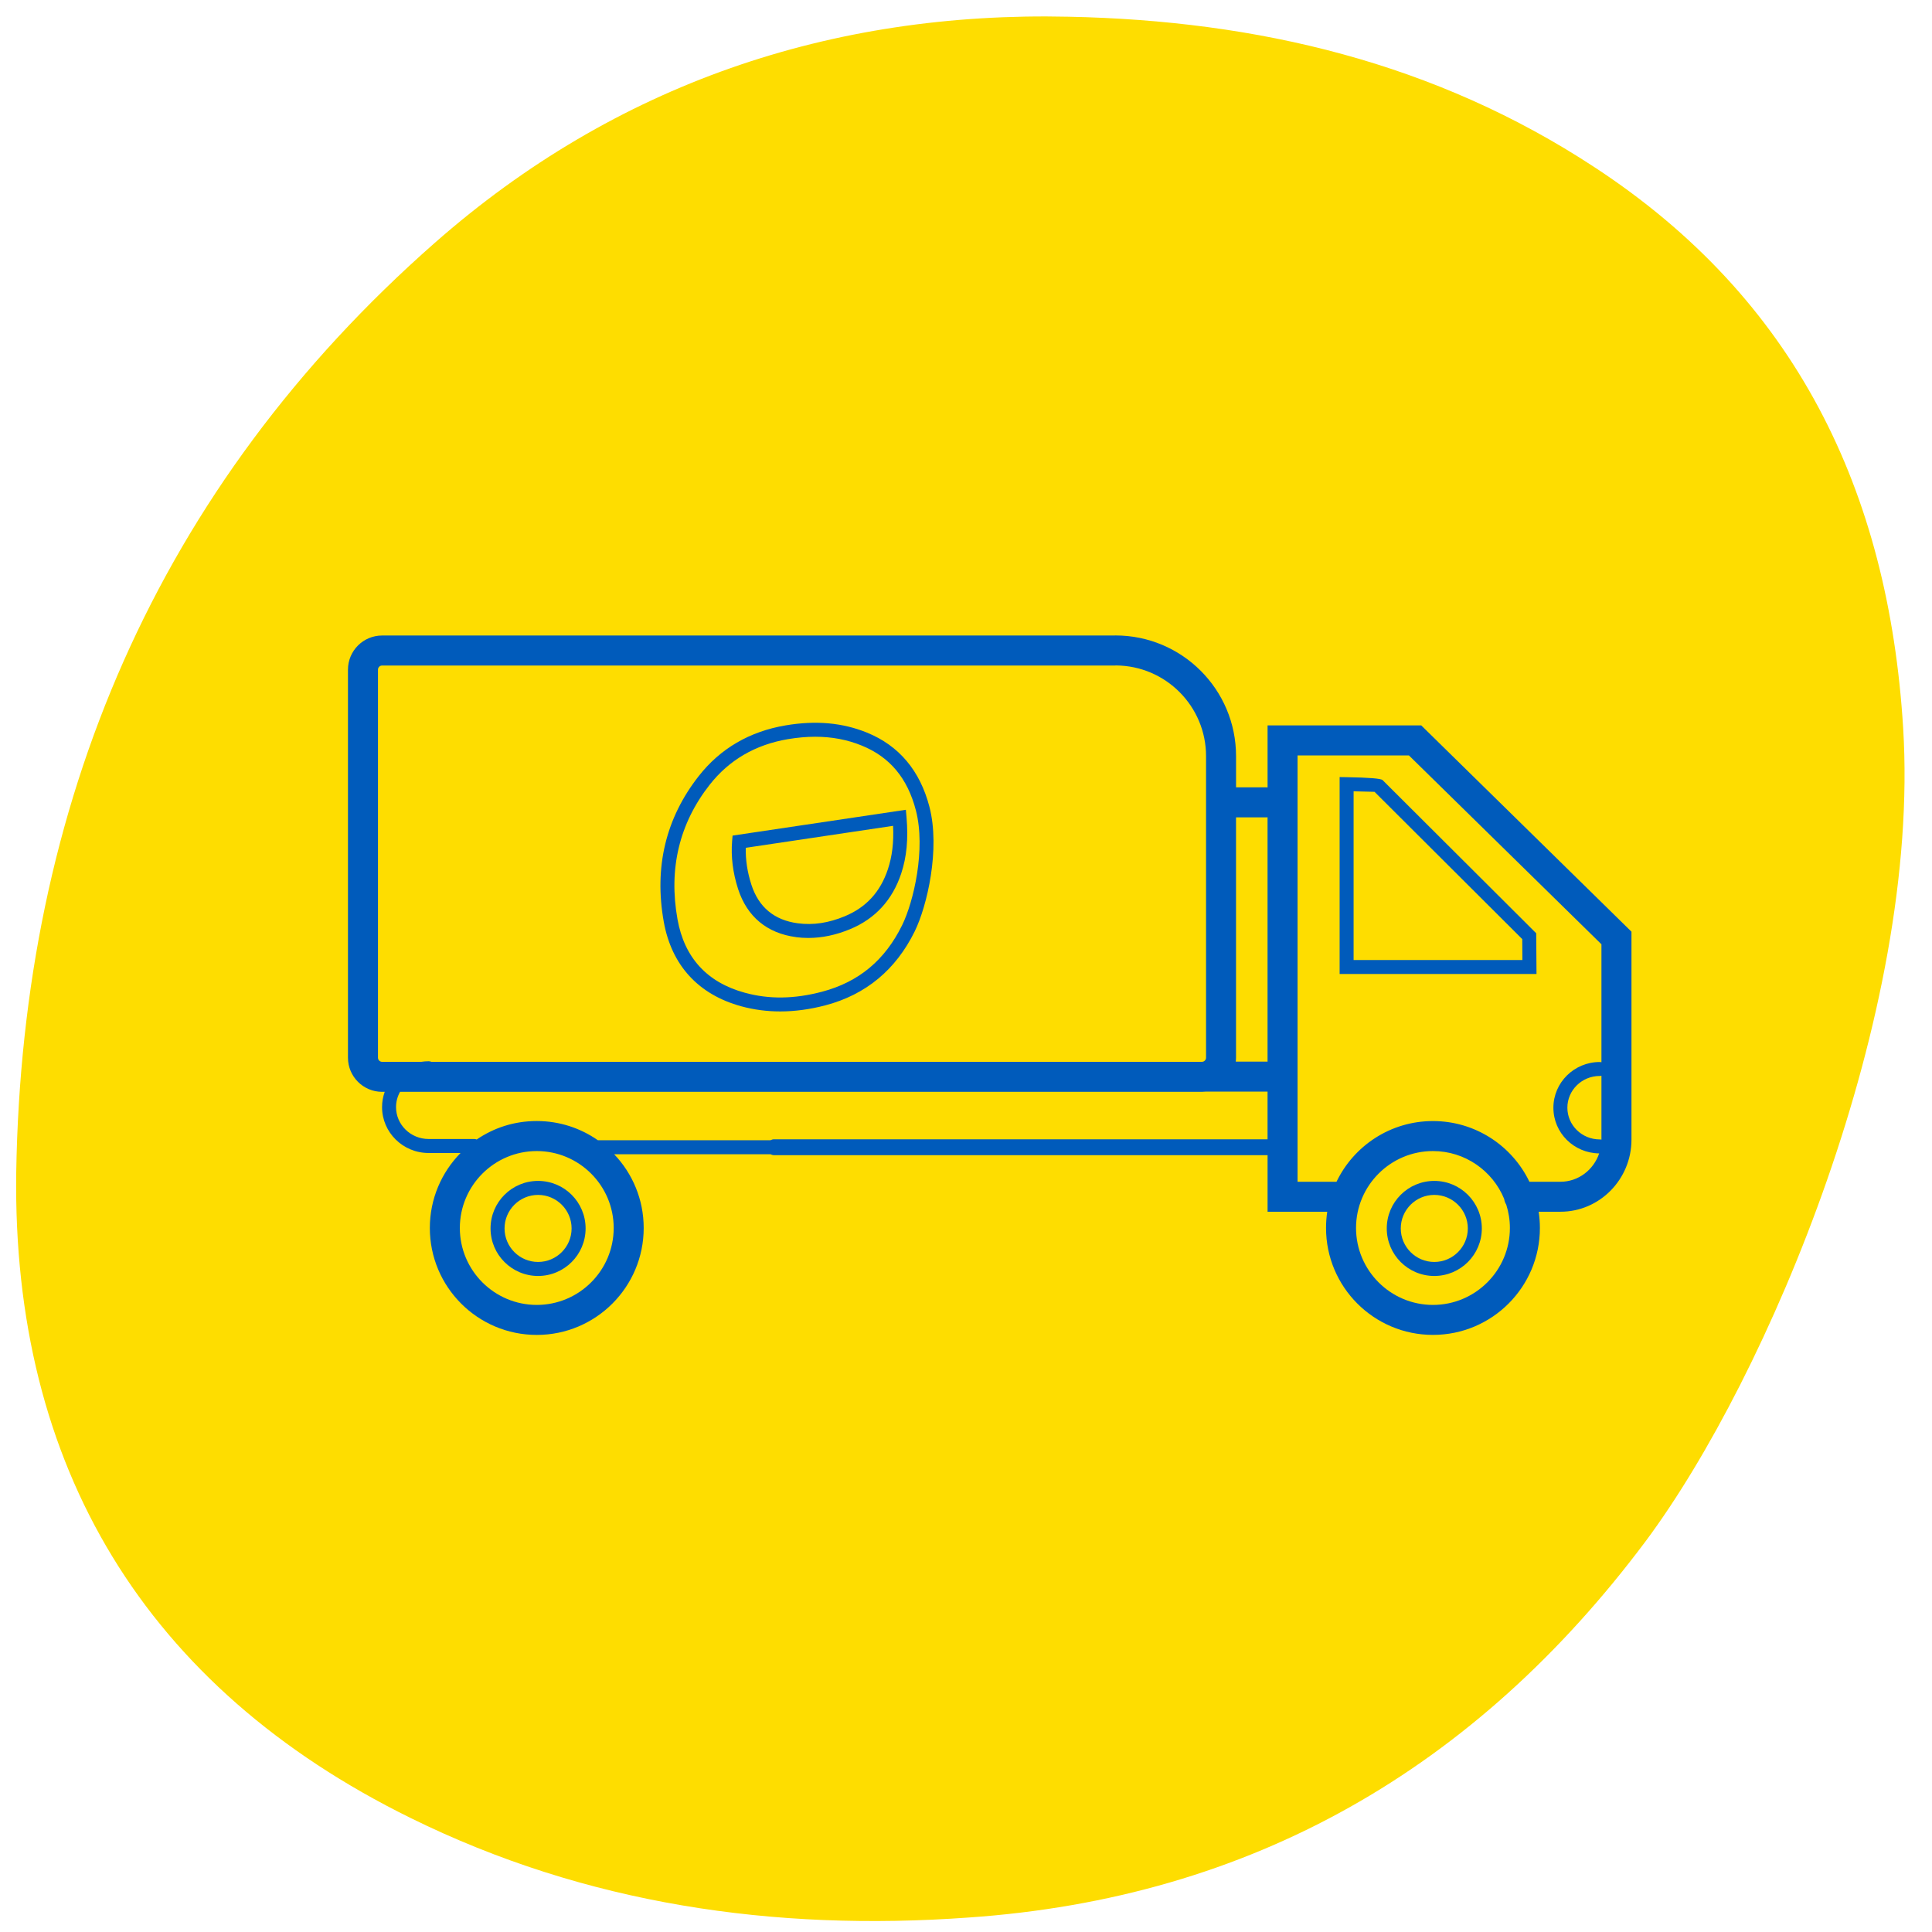
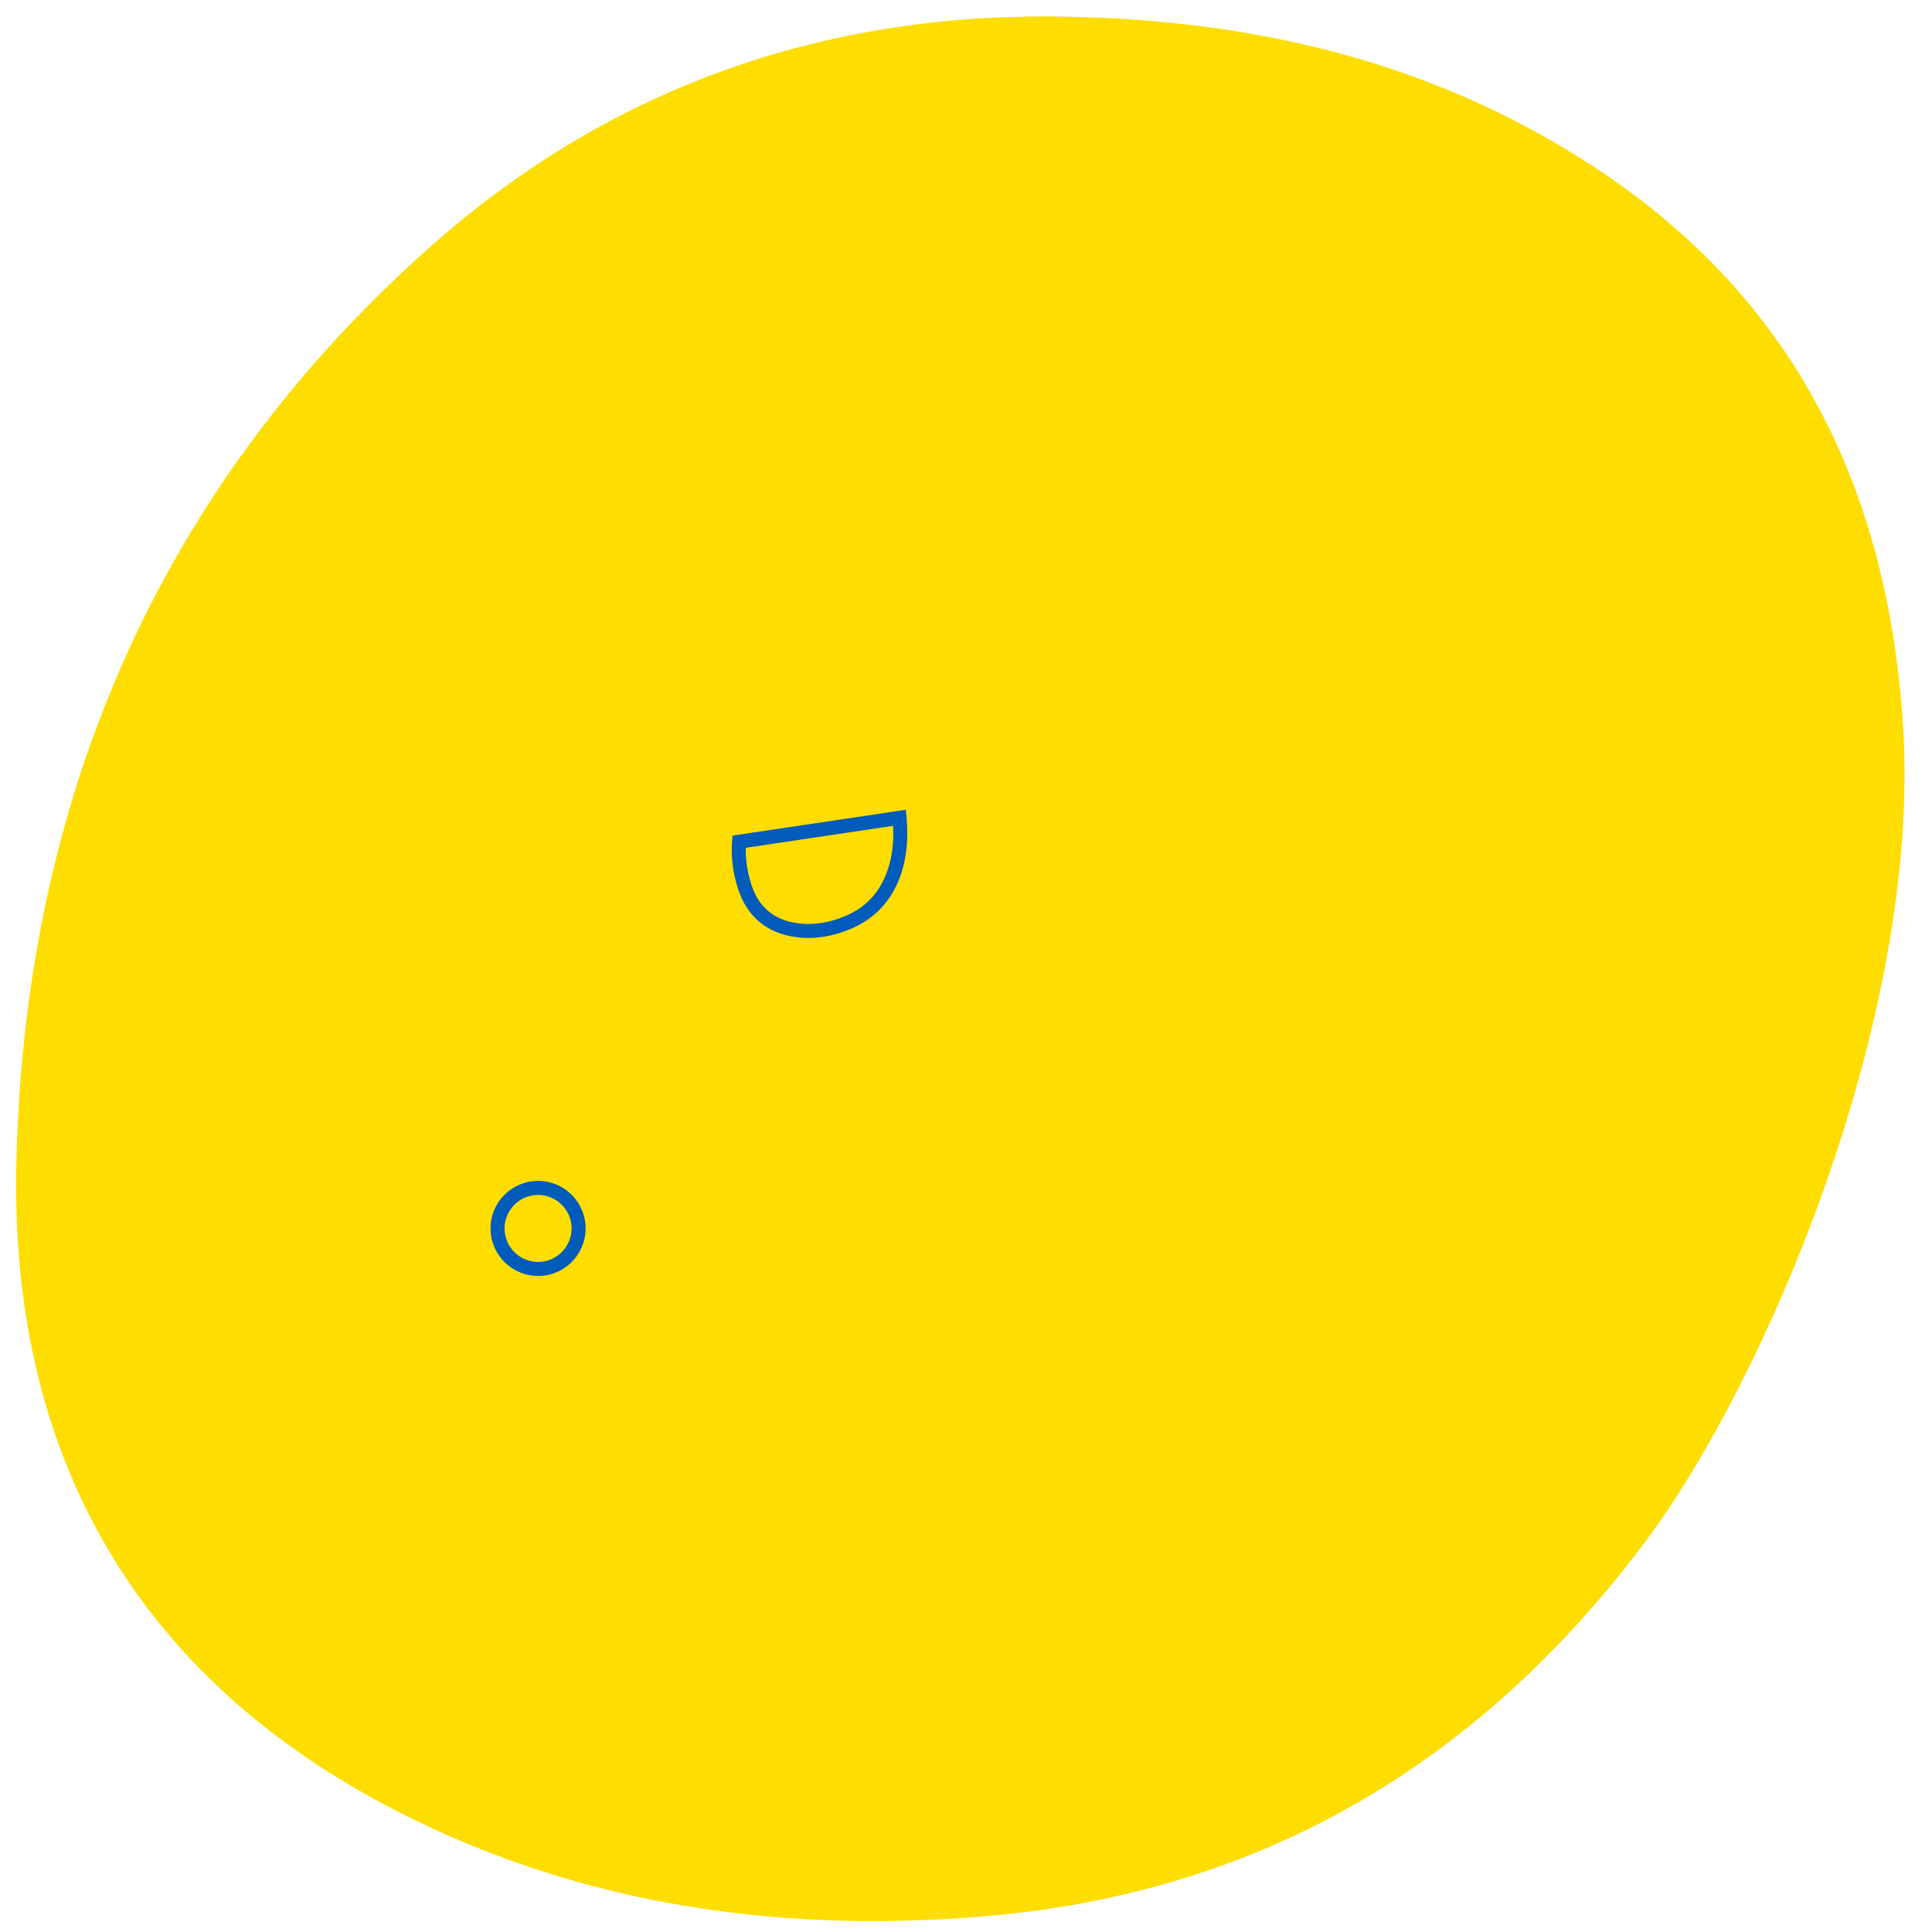
<svg xmlns="http://www.w3.org/2000/svg" width="85" height="85" viewBox="0 0 85 85" fill="none">
  <path d="M83.731 32.024C83.084 21.561 78.988 13.142 70.147 7.354C63.146 2.756 55.321 0.905 47.024 0.736C36.573 0.496 27.086 3.691 19.137 10.677C6.916 21.42 0.973 35.389 0.714 51.586C0.534 64.548 6.405 74.244 18.065 79.984C25.762 83.78 34.057 84.983 42.604 84.364C55.041 83.51 64.908 77.828 72.407 67.801C77.792 60.567 84.508 44.629 83.731 32.024Z" fill="#FEDD00" />
-   <path d="M59.251 34.193L58.938 34.188V42.852H67.6L67.587 41.06L60.828 34.321C60.759 34.252 60.233 34.209 59.25 34.193H59.251ZM66.98 42.236H59.553V34.814C59.938 34.821 60.304 34.831 60.474 34.837L66.973 41.317L66.979 42.236H66.98Z" fill="#005BBB" />
-   <path d="M62.527 31.914H55.768V34.644C55.748 34.642 55.728 34.64 55.707 34.64H54.381V33.26V33.265C54.381 30.333 52.005 27.957 49.073 27.957L49.013 27.96H16.811C15.981 27.96 15.309 28.632 15.309 29.462V46.534C15.309 47.364 15.981 48.036 16.811 48.036H16.926C16.85 48.247 16.809 48.473 16.809 48.709C16.809 49.822 17.728 50.727 18.857 50.727H20.263C19.428 51.577 18.911 52.741 18.911 54.026C18.911 56.625 21.018 58.731 23.616 58.731C26.214 58.731 28.32 56.624 28.32 54.026C28.32 52.768 27.825 51.626 27.02 50.782H33.899C33.947 50.807 34.002 50.823 34.061 50.823H55.755C55.76 50.823 55.764 50.822 55.768 50.821V53.311H58.393C58.358 53.544 58.34 53.783 58.34 54.026C58.34 56.624 60.446 58.73 63.044 58.73C65.642 58.73 67.749 56.623 67.749 54.026C67.749 53.783 67.73 53.544 67.695 53.311H68.655C70.377 53.311 71.778 51.887 71.778 50.138V40.99L62.527 31.913V31.914ZM16.811 46.716C16.71 46.716 16.629 46.634 16.629 46.534V29.462C16.629 29.362 16.71 29.28 16.811 29.28H49.064L49.097 29.277C51.285 29.29 53.061 31.073 53.061 33.265V46.534C53.061 46.634 52.979 46.716 52.878 46.716H18.979C18.941 46.7 18.9 46.691 18.857 46.691C18.746 46.691 18.638 46.7 18.532 46.716H16.811ZM23.616 57.411C21.749 57.411 20.231 55.893 20.231 54.026C20.231 52.16 21.749 50.642 23.616 50.642C25.482 50.642 27 52.16 27 54.026C27 55.893 25.482 57.411 23.616 57.411ZM55.768 50.125C55.764 50.125 55.76 50.124 55.755 50.124H34.061C34.002 50.124 33.948 50.139 33.899 50.165H26.303C25.541 49.633 24.616 49.321 23.616 49.321C22.616 49.321 21.726 49.621 20.973 50.133C20.938 50.119 20.9 50.111 20.86 50.111H18.856C18.067 50.111 17.424 49.482 17.424 48.709C17.424 48.465 17.488 48.236 17.6 48.036H52.878C52.932 48.036 52.987 48.033 53.039 48.027H55.73C55.742 48.027 55.754 48.027 55.767 48.026V50.125H55.768ZM55.768 46.709C55.756 46.709 55.744 46.707 55.73 46.707H54.369C54.375 46.65 54.38 46.593 54.38 46.534V35.961H55.706C55.727 35.961 55.747 35.96 55.767 35.957V46.709H55.768ZM63.044 57.411C61.178 57.411 59.66 55.893 59.66 54.026C59.66 52.16 61.178 50.642 63.044 50.642C64.457 50.642 65.671 51.513 66.177 52.747C66.19 52.839 66.223 52.925 66.269 53C66.372 53.324 66.429 53.669 66.429 54.026C66.429 55.893 64.911 57.411 63.044 57.411ZM70.457 50.139V50.14C70.434 50.134 70.408 50.13 70.382 50.13C69.597 50.13 68.958 49.504 68.958 48.734C68.958 47.964 69.597 47.338 70.382 47.338C70.409 47.338 70.434 47.334 70.457 47.328V50.138V50.139ZM70.457 46.735C70.434 46.729 70.408 46.724 70.382 46.724C69.258 46.724 68.343 47.626 68.343 48.735C68.343 49.844 69.244 50.731 70.357 50.745C70.112 51.469 69.443 51.992 68.655 51.992H67.288C66.529 50.412 64.914 49.322 63.044 49.322C61.174 49.322 59.56 50.412 58.801 51.992H57.087V33.235H61.986L70.457 41.545V46.734V46.735Z" fill="#005BBB" />
-   <path d="M63.103 51.955C61.948 51.955 61.012 52.891 61.012 54.046C61.012 55.2 61.948 56.137 63.103 56.137C64.257 56.137 65.194 55.2 65.194 54.046C65.194 52.891 64.257 51.955 63.103 51.955ZM63.103 55.521C62.289 55.521 61.628 54.859 61.628 54.046C61.628 53.233 62.289 52.571 63.103 52.571C63.916 52.571 64.578 53.233 64.578 54.046C64.578 54.859 63.916 55.521 63.103 55.521Z" fill="#005BBB" />
  <path d="M35.021 41.231C35.199 41.255 35.38 41.266 35.562 41.266C36.164 41.266 36.78 41.137 37.401 40.879C38.504 40.422 39.259 39.6 39.647 38.438C39.891 37.704 39.966 36.914 39.883 35.952L39.854 35.627L32.23 36.763L32.21 37.006C32.154 37.688 32.242 38.396 32.472 39.11C32.865 40.328 33.746 41.061 35.021 41.229V41.231ZM32.81 37.3L39.292 36.333C39.327 37.062 39.252 37.676 39.063 38.245C38.73 39.244 38.109 39.92 37.166 40.312C36.449 40.609 35.774 40.71 35.102 40.621C34.065 40.484 33.378 39.913 33.058 38.923C32.88 38.371 32.798 37.827 32.811 37.3H32.81Z" fill="#005BBB" />
-   <path d="M32.614 44.273C33.165 44.423 33.737 44.499 34.327 44.499C34.973 44.499 35.64 44.408 36.323 44.228C38.094 43.759 39.413 42.666 40.243 40.977C40.79 39.865 41.373 37.356 40.892 35.5C40.478 33.906 39.554 32.807 38.146 32.233C37.068 31.794 35.898 31.689 34.568 31.913C32.981 32.18 31.692 32.931 30.74 34.146C29.291 35.995 28.773 38.15 29.203 40.553C29.546 42.47 30.725 43.757 32.615 44.273H32.614ZM31.223 34.526C32.078 33.435 33.238 32.76 34.669 32.519C35.086 32.449 35.484 32.414 35.867 32.414C36.6 32.414 37.277 32.542 37.913 32.802C39.15 33.305 39.928 34.238 40.295 35.653C40.738 37.358 40.196 39.675 39.69 40.705C38.931 42.248 37.779 43.206 36.165 43.632C34.947 43.954 33.838 43.969 32.775 43.678C31.108 43.224 30.109 42.135 29.807 40.444C29.409 38.222 29.886 36.23 31.223 34.525L31.223 34.526Z" fill="#005BBB" />
  <path d="M23.673 51.955C22.518 51.955 21.582 52.891 21.582 54.046C21.582 55.2 22.518 56.137 23.673 56.137C24.828 56.137 25.764 55.2 25.764 54.046C25.764 52.891 24.828 51.955 23.673 51.955ZM23.673 55.521C22.86 55.521 22.198 54.859 22.198 54.046C22.198 53.233 22.86 52.571 23.673 52.571C24.486 52.571 25.148 53.233 25.148 54.046C25.148 54.859 24.486 55.521 23.673 55.521Z" fill="#005BBB" />
</svg>